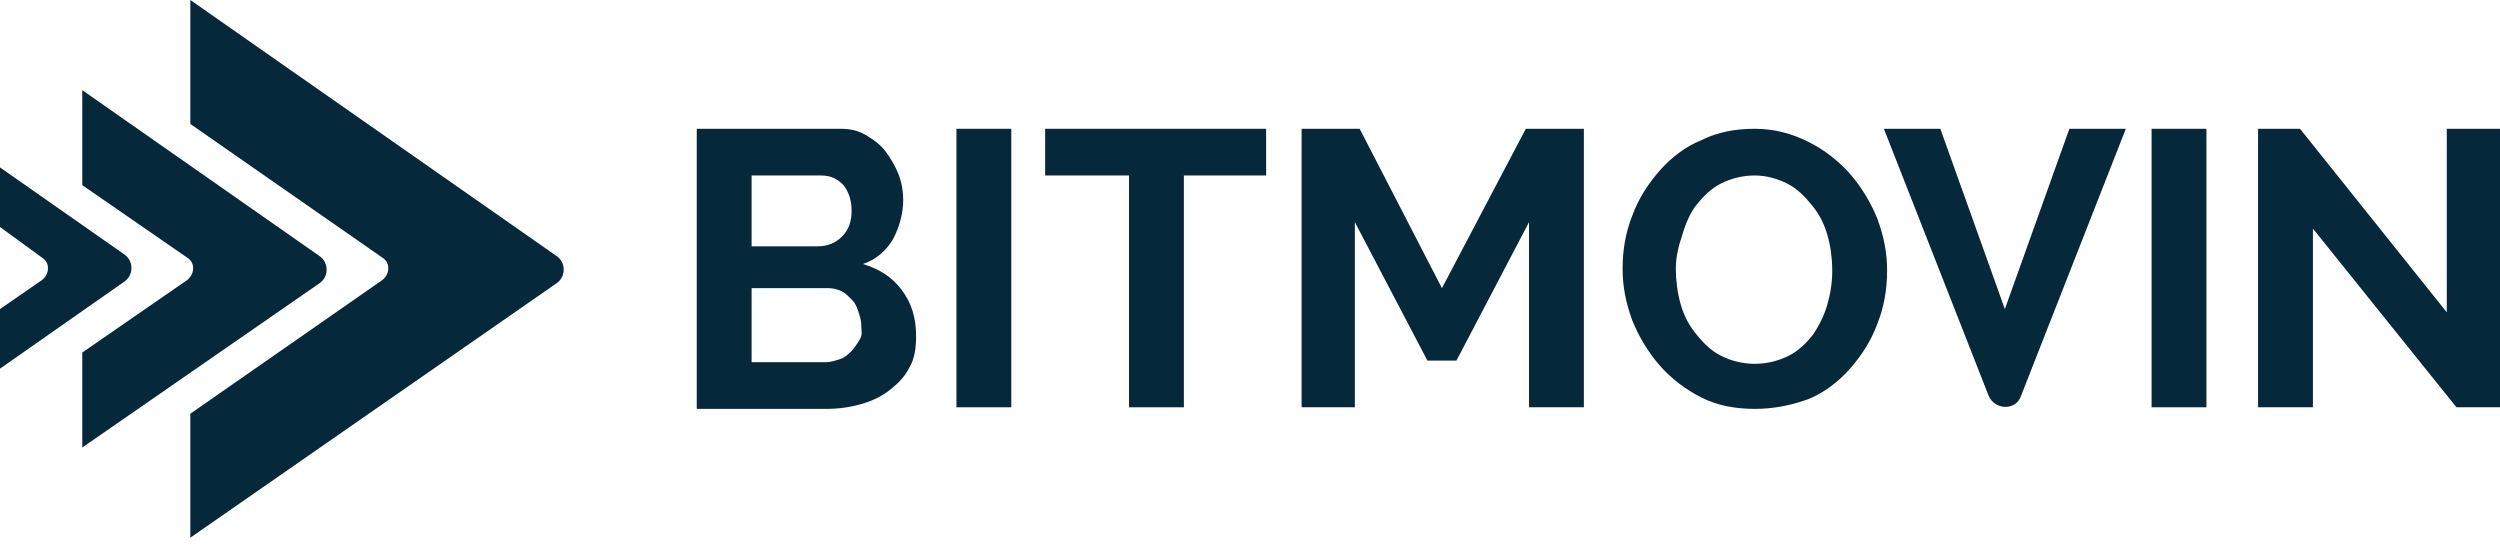
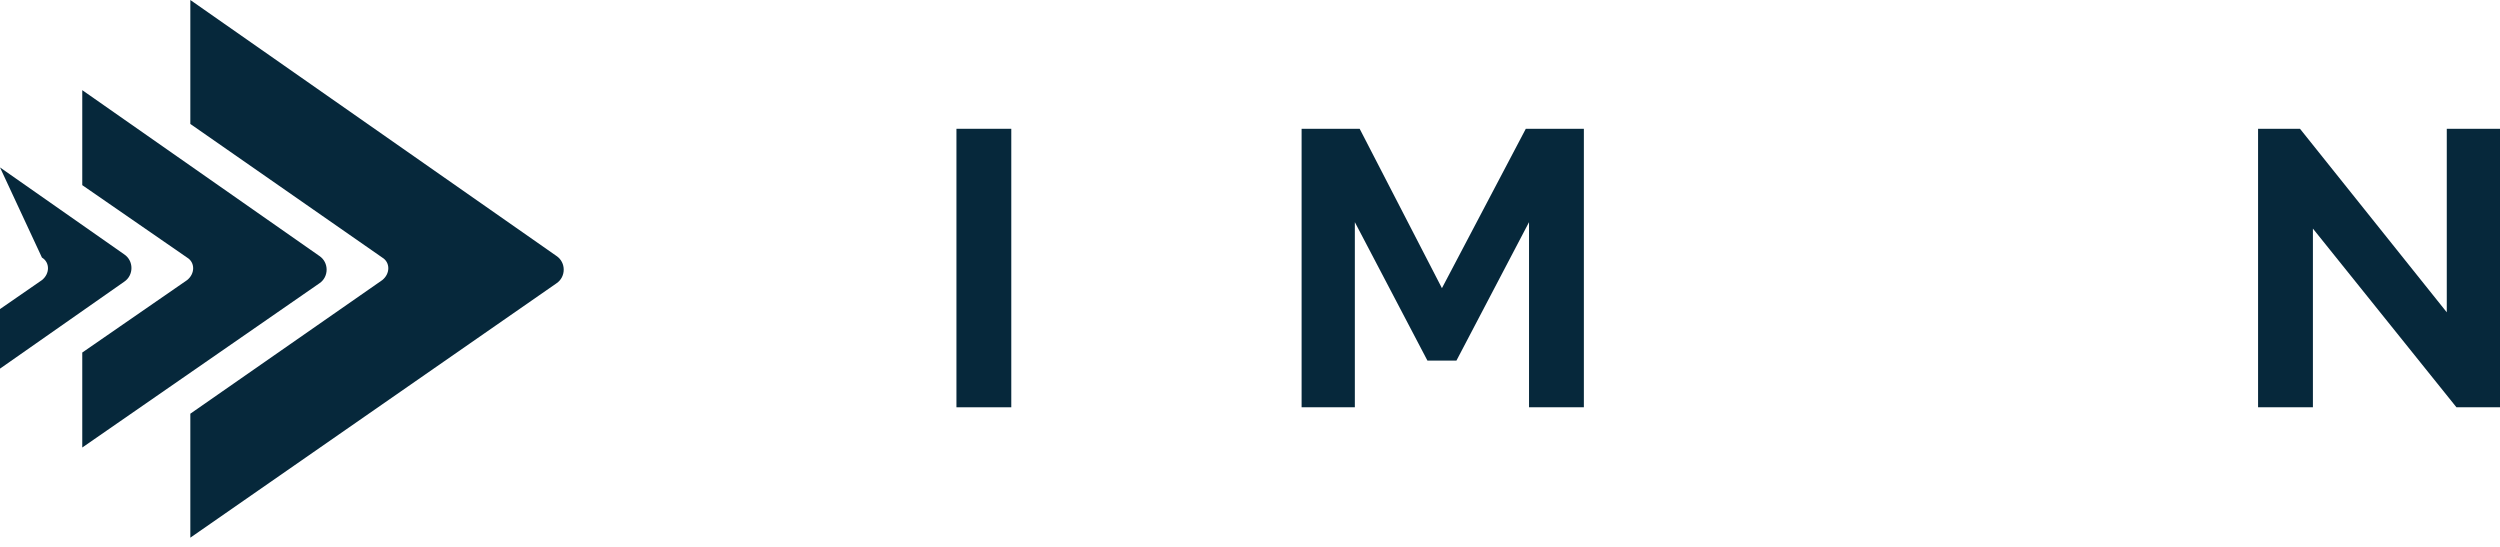
<svg xmlns="http://www.w3.org/2000/svg" width="128" height="28" viewBox="0 0 128 28" fill="none">
-   <path d="M44.097 16.649C44.097 16.402 44.015 16.155 43.932 15.907C43.85 15.66 43.767 15.495 43.602 15.33C43.437 15.166 43.272 15.001 43.106 14.918C42.941 14.836 42.694 14.754 42.446 14.754H38.482V18.545H42.281C42.528 18.545 42.776 18.462 43.024 18.38C43.272 18.298 43.437 18.133 43.602 17.968C43.767 17.803 43.85 17.638 44.015 17.391C44.18 17.144 44.097 16.896 44.097 16.649ZM38.482 8.984V12.611H41.868C42.363 12.611 42.776 12.446 43.106 12.116C43.437 11.786 43.602 11.374 43.602 10.797C43.602 10.22 43.437 9.808 43.189 9.478C42.859 9.149 42.528 8.984 42.033 8.984H38.482ZM46.905 17.226C46.905 17.803 46.822 18.38 46.575 18.792C46.327 19.287 45.997 19.616 45.584 19.946C45.171 20.276 44.675 20.523 44.097 20.688C43.519 20.853 42.941 20.935 42.281 20.935H35.674V6.594H43.024C43.519 6.594 43.932 6.676 44.345 6.923C44.758 7.171 45.088 7.418 45.336 7.748C45.584 8.077 45.832 8.489 45.997 8.902C46.162 9.314 46.245 9.808 46.245 10.22C46.245 10.88 46.079 11.539 45.749 12.198C45.419 12.775 44.923 13.27 44.18 13.517C45.006 13.764 45.666 14.177 46.162 14.836C46.657 15.495 46.905 16.237 46.905 17.226Z" fill="#06283B" />
  <path d="M51.778 6.594H48.97V20.853H51.778V6.594Z" fill="#06283B" />
-   <path d="M64.826 8.984H60.614V20.853H57.806V8.984H53.512V6.594H64.826V8.984Z" fill="#06283B" />
  <path d="M78.286 20.853V11.374L74.57 18.462H73.084L69.368 11.374V20.853H66.642V6.594H69.615L73.827 14.754L78.121 6.594H81.094V20.853H78.286Z" fill="#06283B" />
-   <path d="M85.802 13.764C85.802 14.341 85.884 15.001 86.05 15.578C86.215 16.155 86.463 16.649 86.875 17.144C87.206 17.556 87.619 17.968 88.114 18.215C88.609 18.462 89.188 18.627 89.848 18.627C90.509 18.627 91.087 18.462 91.582 18.215C92.078 17.968 92.491 17.556 92.821 17.144C93.151 16.649 93.399 16.155 93.564 15.578C93.73 15.001 93.812 14.424 93.812 13.847C93.812 13.27 93.73 12.611 93.564 12.034C93.399 11.457 93.151 10.962 92.739 10.468C92.408 10.055 91.995 9.643 91.5 9.396C91.004 9.149 90.426 8.984 89.848 8.984C89.188 8.984 88.609 9.149 88.114 9.396C87.619 9.643 87.206 10.055 86.875 10.468C86.545 10.88 86.297 11.457 86.132 12.034C85.967 12.528 85.802 13.105 85.802 13.764ZM89.848 20.935C88.857 20.935 87.949 20.77 87.123 20.358C86.297 19.946 85.554 19.369 84.976 18.71C84.398 18.05 83.903 17.226 83.572 16.402C83.242 15.495 83.077 14.671 83.077 13.764C83.077 12.775 83.242 11.869 83.572 11.044C83.903 10.138 84.398 9.396 84.976 8.737C85.554 8.077 86.297 7.5 87.123 7.171C87.949 6.759 88.857 6.594 89.848 6.594C90.839 6.594 91.748 6.841 92.573 7.253C93.399 7.665 94.142 8.242 94.721 8.902C95.299 9.561 95.794 10.385 96.124 11.209C96.455 12.116 96.62 12.94 96.62 13.847C96.62 14.836 96.455 15.742 96.124 16.567C95.794 17.473 95.299 18.215 94.721 18.875C94.142 19.534 93.399 20.111 92.573 20.441C91.665 20.77 90.757 20.935 89.848 20.935Z" fill="#06283B" />
-   <path d="M112.969 6.594H110.161V20.853H112.969V6.594Z" fill="#06283B" />
  <path d="M118.421 11.704V20.853H115.613V6.594H117.76L125.275 15.99V6.594H128V20.853H125.77L118.421 11.704Z" fill="#06283B" />
-   <path d="M105.952 6.594L102.649 15.825L99.345 6.594H96.455L101.823 20.276C102.153 21.017 103.227 21.017 103.474 20.276L108.842 6.594H105.952Z" fill="#06283B" />
  <path d="M9.745 0V6.346L19.572 13.187C19.985 13.435 19.985 14.012 19.572 14.341L9.745 21.182V27.529L28.491 14.506C28.986 14.177 28.986 13.435 28.491 13.105L9.745 0Z" fill="#06283B" />
  <path d="M4.212 4.616V9.479L9.58 13.188C9.993 13.435 9.993 14.012 9.58 14.341L4.212 18.05V22.913L16.352 14.506C16.847 14.177 16.847 13.435 16.352 13.105L4.212 4.616Z" fill="#06283B" />
-   <path d="M0 8.572V11.621L2.147 13.187C2.56 13.435 2.56 14.012 2.147 14.341L0 15.825V18.874L6.359 14.424C6.854 14.094 6.854 13.352 6.359 13.023L0 8.572Z" fill="#06283B" />
+   <path d="M0 8.572L2.147 13.187C2.56 13.435 2.56 14.012 2.147 14.341L0 15.825V18.874L6.359 14.424C6.854 14.094 6.854 13.352 6.359 13.023L0 8.572Z" fill="#06283B" />
</svg>